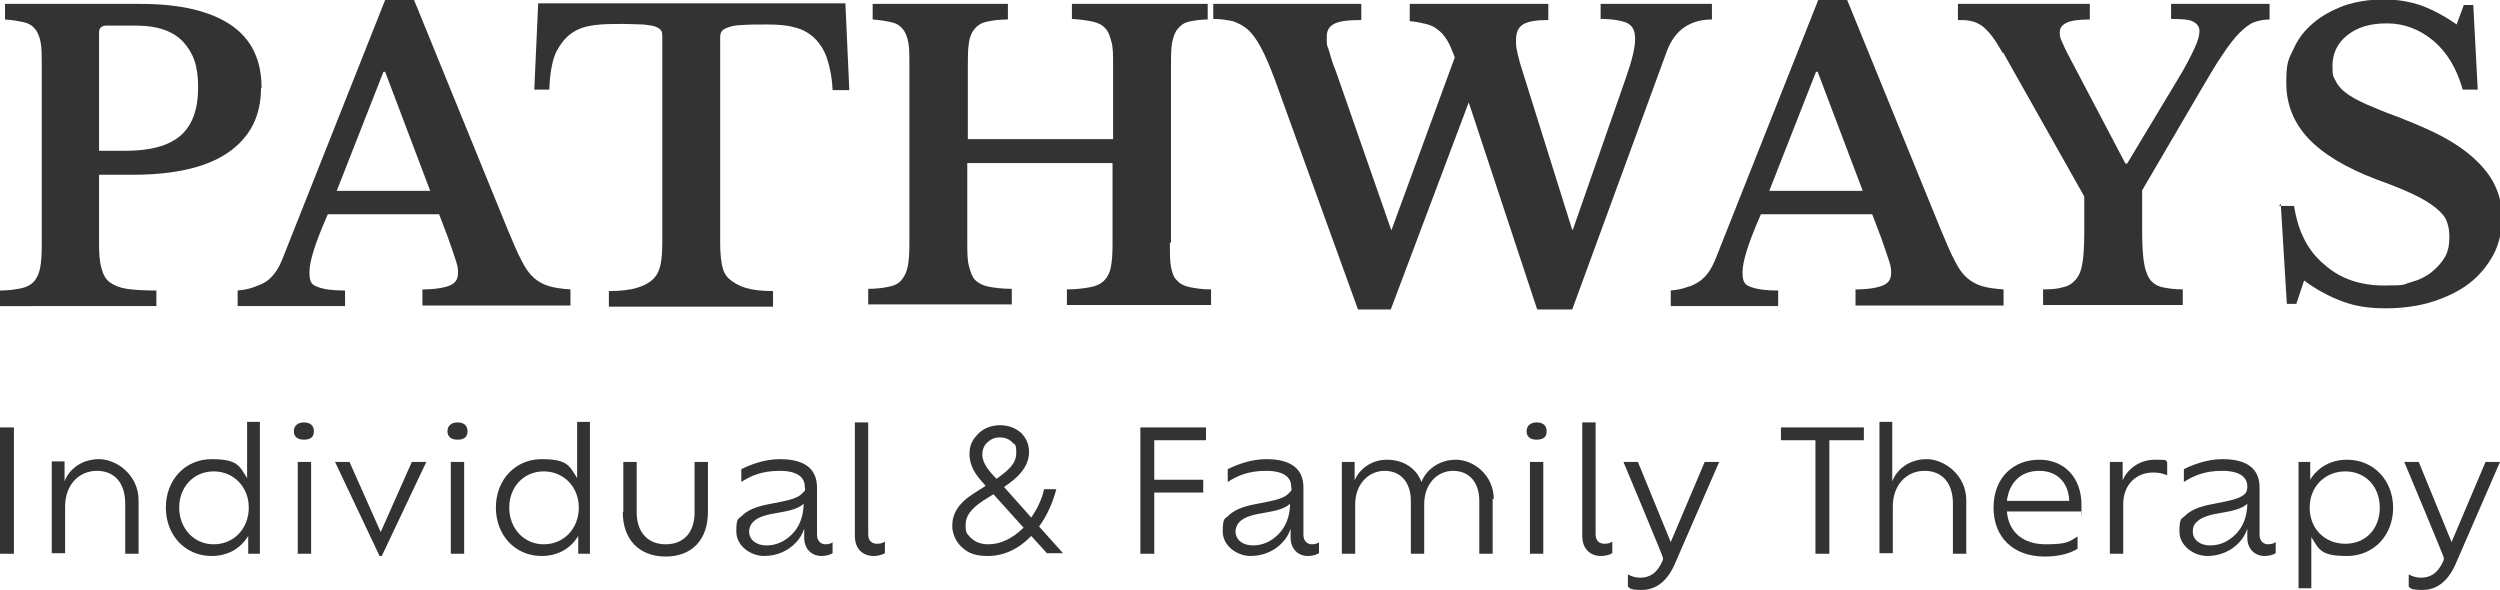
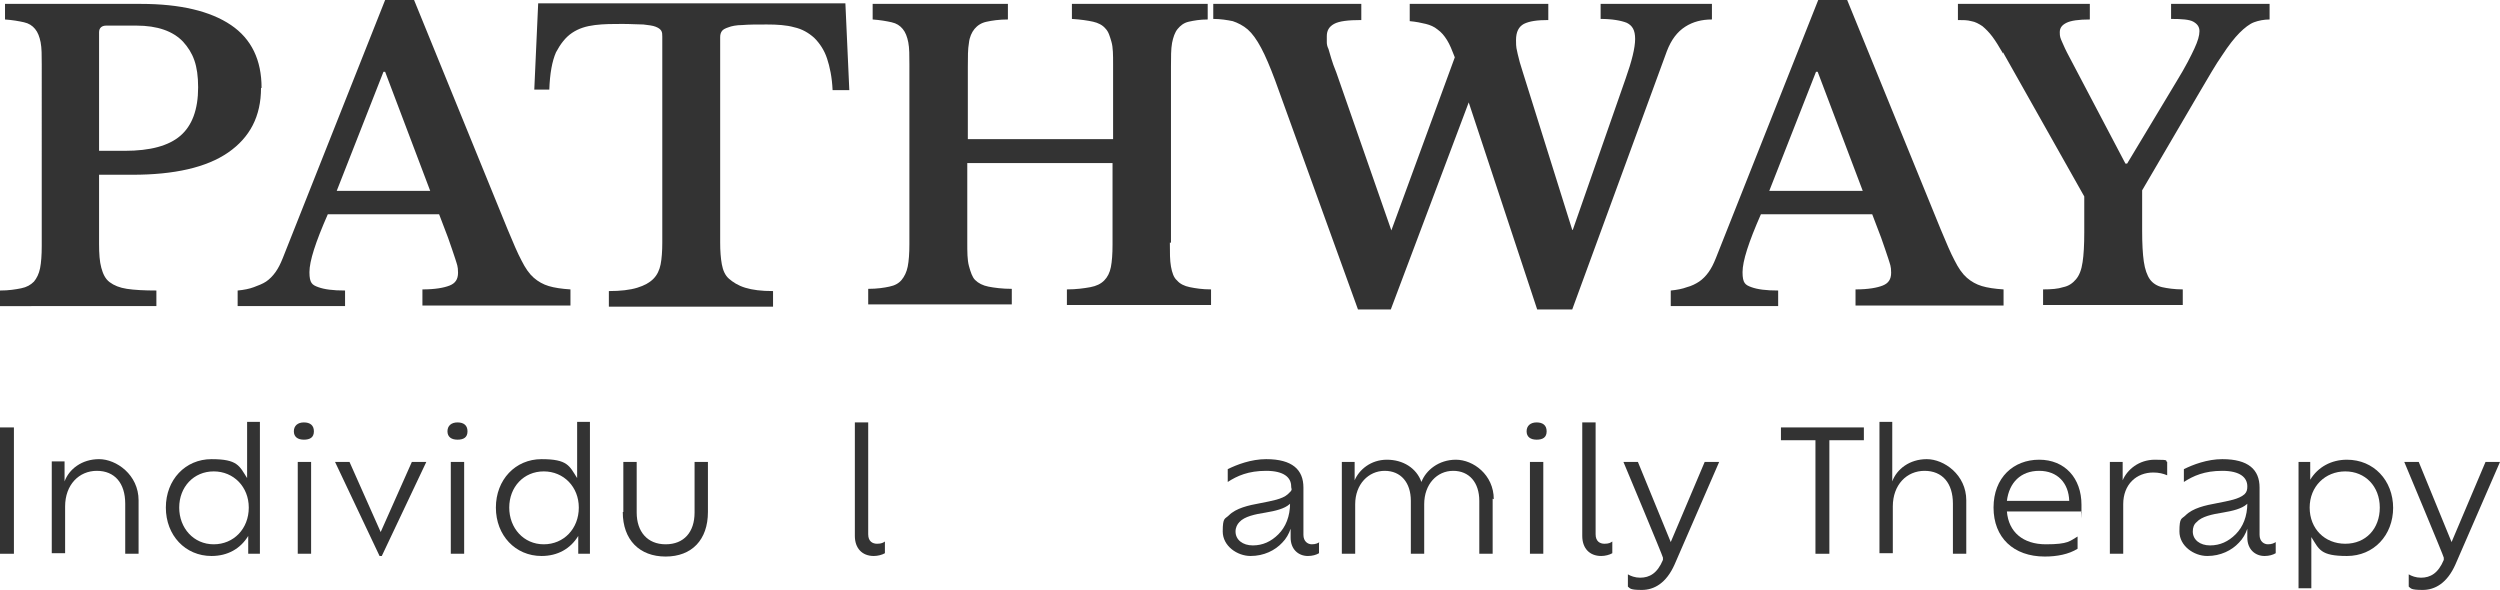
<svg xmlns="http://www.w3.org/2000/svg" id="Layer_1" version="1.1" viewBox="0 0 449.2 106">
  <defs>
    <style>
      .st0 {
        fill: #333;
      }
    </style>
  </defs>
  <g>
    <path class="st0" d="M0,76.8h2.5v22.7H0v-22.7Z" />
    <path class="st0" d="M24.9,90v9.5h-2.4v-9c0-3.7-1.9-5.9-5.1-5.9s-5.7,2.5-5.7,6.4v8.4h-2.4v-16.5h2.3v3.6c.8-2.2,3.1-4,6.2-4s7.1,2.8,7.1,7.4h0Z" />
    <path class="st0" d="M46.7,75.9v23.6h-2.1v-3.2c-1.4,2.3-3.7,3.6-6.6,3.6-4.7,0-8.2-3.7-8.2-8.7s3.5-8.7,8.2-8.7,5,1.2,6.4,3.4v-10.1h2.3ZM44.7,91.2c0-3.7-2.7-6.5-6.3-6.5s-6.2,2.8-6.2,6.5,2.6,6.6,6.2,6.6,6.3-2.8,6.3-6.6Z" />
    <path class="st0" d="M52.8,77.5c0-1,.7-1.6,1.8-1.6s1.8.5,1.8,1.6-.7,1.5-1.8,1.5-1.8-.5-1.8-1.5ZM53.5,83h2.4v16.5h-2.4s0-16.5,0-16.5Z" />
    <path class="st0" d="M76.6,83l-8,16.9h-.4l-8-16.9h2.6l5.6,12.6,5.6-12.6h2.6Z" />
    <path class="st0" d="M80.4,77.5c0-1,.7-1.6,1.8-1.6s1.8.5,1.8,1.6-.7,1.5-1.8,1.5-1.8-.5-1.8-1.5ZM81,83h2.4v16.5h-2.4v-16.5Z" />
    <path class="st0" d="M106,75.9v23.6h-2.1v-3.2c-1.4,2.3-3.7,3.6-6.6,3.6-4.7,0-8.2-3.7-8.2-8.7s3.5-8.7,8.2-8.7,5,1.2,6.4,3.4v-10.1h2.3ZM104,91.2c0-3.7-2.7-6.5-6.3-6.5s-6.2,2.8-6.2,6.5,2.6,6.6,6.2,6.6,6.3-2.8,6.3-6.6Z" />
    <path class="st0" d="M112,92v-9h2.4v9.1c0,3.4,1.9,5.7,5.2,5.7s5.2-2.2,5.2-5.7v-9.1h2.4v9c0,5-2.9,8-7.6,8s-7.7-3-7.7-8Z" />
-     <path class="st0" d="M149.6,97.4v2c-.5.3-1.2.5-2,.5-1.7,0-3.1-1.2-3.1-3.3v-1.6c-.3.9-.8,1.8-1.5,2.5-1.3,1.4-3.3,2.4-5.7,2.4s-5-1.8-5-4.4.4-2.2,1.1-2.9c1.3-1.3,3.5-1.8,5.7-2.2,2-.4,3.9-.7,4.9-1.6s.6-.8.6-1.4c0-1.6-1.3-2.8-4.5-2.8s-5.2.9-6.9,2v-2.3c1.6-.8,4.2-1.8,6.9-1.8,4.7,0,6.7,1.9,6.7,5.1v8.5c0,1.2.8,1.7,1.5,1.7s1.1-.2,1.4-.4h0ZM144.5,90.4h0s-.2.2-.2.2c-.9.8-2.5,1.2-4.3,1.5-1.9.3-3.8.7-4.7,1.7-.4.4-.7,1-.7,1.7,0,1.5,1.3,2.5,3.1,2.5s3.3-.7,4.6-2c1.3-1.3,2.1-3.2,2.1-5.6h0Z" />
    <path class="st0" d="M153.6,75.9h2.4v20.1c0,1.3.8,1.7,1.6,1.7s1.1-.2,1.4-.4v2.1c-.5.3-1.3.5-2,.5-2.1,0-3.4-1.4-3.4-3.6v-20.4h0Z" />
-     <path class="st0" d="M188.2,99.5l-2.9-3.2h0c-2.3,2.4-5,3.6-7.8,3.6s-3.9-.8-5-1.9c-.9-1-1.4-2.3-1.4-3.5,0-2.1,1-4,3.8-5.8l2.2-1.4-.7-.8c-1.7-1.9-2.2-3.4-2.2-5s.6-2.5,1.4-3.4c1-1.1,2.5-1.7,4.1-1.7s2.9.6,3.8,1.4c.9.9,1.4,2.1,1.4,3.4,0,2.6-1.9,4.6-4.5,6.3l4.9,5.5c1-1.5,1.9-3.2,2.3-5.1h2.2c-.7,2.6-1.7,4.8-3.1,6.7l4.3,4.8h-2.9,0ZM183.9,94.8l-5.4-6-1.9,1.2c-2.1,1.4-3.1,2.7-3.1,4.3s.3,1.6.9,2.3c.7.7,1.7,1.2,3.2,1.2,2.2,0,4.4-1.1,6.2-2.9h.1c0-.1,0-.1,0-.1ZM179.1,86h0c2.1-1.5,3.5-2.7,3.5-4.6s-.3-1.4-.8-2c-.5-.5-1.2-.8-2.2-.8s-1.7.4-2.3,1c-.5.5-.8,1.2-.8,2.1s.5,2.1,1.6,3.3l.9,1Z" />
-     <path class="st0" d="M207.4,79.1v7.1h8.8v2.3h-8.8v11h-2.5v-22.7h11.8v2.3h-9.3Z" />
    <path class="st0" d="M237,97.4v2c-.5.3-1.2.5-2,.5-1.7,0-3.1-1.2-3.1-3.3v-1.6c-.3.9-.8,1.8-1.5,2.5-1.3,1.4-3.3,2.4-5.7,2.4s-5-1.8-5-4.4.4-2.2,1.1-2.9c1.3-1.3,3.5-1.8,5.7-2.2,2-.4,3.9-.7,4.9-1.6s.6-.8.6-1.4c0-1.6-1.3-2.8-4.5-2.8s-5.2.9-6.9,2v-2.3c1.6-.8,4.2-1.8,6.9-1.8,4.7,0,6.7,1.9,6.7,5.1v8.5c0,1.2.8,1.7,1.5,1.7s1.1-.2,1.4-.4h0ZM231.9,90.4h0s-.2.2-.2.2c-.9.8-2.5,1.2-4.3,1.5-1.9.3-3.8.7-4.7,1.7-.4.4-.7,1-.7,1.7,0,1.5,1.3,2.5,3.1,2.5s3.3-.7,4.6-2c1.3-1.3,2.1-3.2,2.1-5.6h0Z" />
    <path class="st0" d="M268.2,89.6v9.9h-2.4v-9.5c0-3.3-1.8-5.4-4.7-5.4s-5.2,2.4-5.2,6v8.9h-2.4v-9.5c0-3.3-1.8-5.4-4.7-5.4s-5.3,2.4-5.3,6v8.9h-2.4v-16.5h2.3v3.3c.8-1.9,2.9-3.7,5.8-3.7s5.3,1.5,6.2,4c.8-2.1,3.1-4,6.2-4s6.8,2.7,6.8,7.1h0Z" />
    <path class="st0" d="M274.3,77.5c0-1,.7-1.6,1.8-1.6s1.8.5,1.8,1.6-.7,1.5-1.8,1.5-1.8-.5-1.8-1.5ZM274.9,83h2.4v16.5h-2.4v-16.5Z" />
    <path class="st0" d="M284.3,75.9h2.4v20.1c0,1.3.8,1.7,1.6,1.7s1.1-.2,1.4-.4v2.1c-.5.3-1.3.5-2,.5-2.1,0-3.4-1.4-3.4-3.6v-20.4h0Z" />
    <path class="st0" d="M308.9,83l-8,18.4c-1.5,3.4-3.7,4.6-5.9,4.6s-2.1-.3-2.5-.6v-2.2c.5.3,1.3.6,2.2.6,1.7,0,3.1-.8,4.1-3.2v-.4c.1,0-7.1-17.2-7.1-17.2h2.6l5.9,14.4,6.1-14.4h2.6Z" />
    <path class="st0" d="M326.2,79.1h-6.2v-2.3h14.9v2.3h-6.2v20.4h-2.5v-20.4Z" />
    <path class="st0" d="M353.3,90v9.5h-2.4v-9c0-3.7-1.9-5.9-5.1-5.9s-5.7,2.5-5.7,6.4v8.4h-2.4v-23.6h2.3v10.7c.8-2.2,3.1-4,6.2-4s7.1,2.8,7.1,7.4h0Z" />
    <path class="st0" d="M374,91.9h-13.4c.3,3.7,2.9,5.9,7,5.9s4.3-.6,5.7-1.4v2.2c-1.6,1-3.7,1.4-5.9,1.4-5.6,0-9.2-3.4-9.2-8.8s3.6-8.6,8.2-8.6,7.6,3.3,7.6,8.1,0,.9-.1,1.3h0ZM360.6,90h11.2c-.1-3.2-2.1-5.4-5.4-5.4s-5.4,2.1-5.8,5.4h0Z" />
    <path class="st0" d="M389.4,83v2.4c-.7-.3-1.5-.5-2.5-.5-3,0-5.4,2.1-5.4,5.7v8.9h-2.4v-16.5h2.3v3.3c.8-1.9,2.9-3.7,5.8-3.7s1.7.2,2.2.4h0Z" />
    <path class="st0" d="M408.9,97.4v2c-.5.3-1.2.5-2,.5-1.7,0-3.1-1.2-3.1-3.3v-1.6c-.3.9-.8,1.8-1.5,2.5-1.3,1.4-3.3,2.4-5.7,2.4s-5-1.8-5-4.4.4-2.2,1.1-2.9c1.3-1.3,3.5-1.8,5.7-2.2,2-.4,3.9-.7,4.9-1.6.4-.4.5-.8.5-1.4,0-1.6-1.3-2.8-4.5-2.8s-5.2.9-6.9,2v-2.3c1.6-.8,4.2-1.8,6.9-1.8,4.7,0,6.7,1.9,6.7,5.1v8.5c0,1.2.8,1.7,1.5,1.7s1.1-.2,1.4-.4h0ZM403.9,90.4h0s-.2.2-.2.2c-.9.8-2.5,1.2-4.3,1.5-1.9.3-3.8.7-4.7,1.7-.5.4-.7,1-.7,1.7,0,1.5,1.3,2.5,3.1,2.5s3.3-.7,4.6-2c1.3-1.3,2.1-3.2,2.1-5.6h0Z" />
    <path class="st0" d="M430,91.2c0,5-3.5,8.7-8.3,8.7s-5-1.2-6.4-3.4v9.2h-2.3v-22.7h2.1v3.2c1.4-2.3,3.8-3.6,6.6-3.6,4.8,0,8.3,3.7,8.3,8.7ZM427.6,91.2c0-3.8-2.6-6.5-6.2-6.5s-6.4,2.7-6.4,6.5,2.7,6.5,6.4,6.5,6.2-2.7,6.2-6.5Z" />
    <path class="st0" d="M449.2,83l-8,18.4c-1.5,3.4-3.7,4.6-5.9,4.6s-2.1-.3-2.5-.6v-2.2c.5.3,1.3.6,2.2.6,1.7,0,3.1-.8,4.1-3.2v-.4c.1,0-7.1-17.2-7.1-17.2h2.6l5.9,14.4,6.1-14.4h2.6Z" />
  </g>
  <g>
    <path class="st0" d="M46.9,15.8c0,5.1-2,8.9-5.9,11.6-3.9,2.7-9.7,4-17.2,4h-6v12.4c0,1.8.1,3.2.4,4.3s.7,2,1.5,2.6c.8.6,1.8,1,3.1,1.2,1.3.2,3.1.3,5.3.3v2.8H0v-2.8c1.6,0,2.8-.2,3.8-.4,1-.2,1.7-.6,2.3-1.2.5-.6.9-1.4,1.1-2.4.2-1,.3-2.4.3-4V11.6c0-1.6,0-3-.2-4s-.5-1.8-1-2.4c-.5-.6-1.1-1-2-1.2-.9-.2-2-.4-3.4-.5V.7h24.4c7.1,0,12.5,1.3,16.2,3.8,3.7,2.5,5.5,6.3,5.5,11.3h0ZM17.8,27.1h4.6c4.6,0,7.9-.9,10-2.7,2.1-1.8,3.2-4.7,3.2-8.7s-.9-6.2-2.7-8.2c-1.8-1.9-4.6-2.9-8.4-2.9h-5.4c-.8,0-1.3.4-1.3,1.2v21.3h0Z" />
    <path class="st0" d="M78.8,38.5h-19.9c-2.2,5-3.3,8.4-3.3,10.4s.5,2.3,1.6,2.7,2.6.6,4.8.6v2.8h-19.3v-2.8c1.1-.1,2.1-.3,2.9-.6s1.6-.6,2.2-1,1.2-1,1.7-1.7c.5-.7.9-1.5,1.3-2.5L69.2,0h5.2l16.8,41.2c1,2.4,1.8,4.3,2.5,5.6.7,1.4,1.4,2.4,2.2,3.1.8.7,1.7,1.2,2.7,1.5,1,.3,2.3.5,3.9.6v2.9h-26.6v-2.9c2.3,0,3.9-.3,4.9-.7,1-.4,1.5-1.1,1.5-2.3s-.2-1.5-.5-2.5c-.3-1-.8-2.3-1.3-3.8,0,0-1.6-4.2-1.6-4.2ZM60.5,34.3h16.8l-8.1-21.4h-.3l-8.4,21.4h0Z" />
    <path class="st0" d="M152.6,16.2h-3c-.1-2.3-.5-4.2-1-5.7-.5-1.5-1.3-2.7-2.3-3.7-1-.9-2.2-1.6-3.6-1.9-1.4-.4-3.1-.5-4.9-.5s-3.3,0-4.4.1c-1.1,0-2,.2-2.5.4-.6.2-1,.4-1.2.7-.2.3-.3.6-.3,1.1v36.9c0,1.5.1,2.8.3,3.9.2,1.1.6,2,1.3,2.6s1.6,1.2,2.9,1.6,2.9.6,5,.6v2.8h-29.5v-2.8c2.1,0,3.8-.2,5.1-.6,1.3-.4,2.2-.9,2.9-1.6.7-.7,1.1-1.6,1.3-2.6s.3-2.4.3-3.9V6.6c0-.4,0-.8-.2-1.1s-.5-.5-1-.7c-.5-.2-1.3-.3-2.2-.4-1,0-2.2-.1-3.8-.1s-3.3,0-4.9.2c-1.6.2-2.9.6-4.1,1.4-1.2.8-2.1,2-2.9,3.5-.7,1.6-1.1,3.8-1.2,6.7h-2.7l.7-15.5h55.2l.7,15.5h0Z" />
    <path class="st0" d="M210.2,43.6c0,1.8,0,3.2.2,4.3s.5,2,1.1,2.5c.5.6,1.3,1,2.3,1.2s2.2.4,3.8.4v2.8h-25.9v-2.8c1.7,0,3.1-.2,4.2-.4,1.1-.2,1.9-.6,2.5-1.2s1-1.4,1.2-2.4c.2-1,.3-2.4.3-4v-14.7h-26.1v14.2c0,1.8,0,3.2.3,4.3s.6,2,1.1,2.5c.6.6,1.4,1,2.4,1.2s2.5.4,4.2.4v2.8h-25.8v-2.8c1.6,0,2.9-.2,3.8-.4,1-.2,1.7-.6,2.2-1.2s.9-1.4,1.1-2.4c.2-1,.3-2.4.3-4V11.6c0-1.6,0-3-.2-4s-.5-1.8-1-2.4c-.5-.6-1.1-1-2-1.2s-2-.4-3.4-.5V.7h24.3v2.8c-1.6,0-2.9.2-3.8.4-1,.2-1.7.7-2.2,1.3-.5.6-.9,1.5-1,2.5-.2,1.1-.2,2.5-.2,4.3v13h26.1v-13.5c0-1.6,0-3-.3-4s-.5-1.8-1.1-2.4c-.5-.6-1.3-1-2.2-1.2s-2.2-.4-3.8-.5V.7h24.4v2.8c-1.4,0-2.5.2-3.4.4-.9.2-1.5.7-2,1.3-.5.6-.8,1.5-1,2.5-.2,1.1-.2,2.5-.2,4.3v31.6h0Z" />
    <path class="st0" d="M282.6,41.3l9.5-27.2c1.1-3.1,1.7-5.5,1.7-7.1s-.5-2.4-1.5-2.9c-1-.4-2.6-.7-4.7-.7V.7h20v2.8c-1.8,0-3.4.4-4.8,1.3s-2.5,2.3-3.3,4.4l-17,46.4h-6.3l-12.3-37.2-14,37.2h-5.9l-14.9-41.2c-.9-2.4-1.7-4.3-2.5-5.8-.8-1.5-1.6-2.6-2.4-3.3s-1.8-1.2-2.7-1.5c-1-.2-2.2-.4-3.5-.4V.7h26.6v2.9c-2.4,0-4,.2-4.9.7s-1.3,1.2-1.3,2.2,0,.7,0,1.1c0,.4.1.8.3,1.2.1.4.3,1,.5,1.7.2.7.5,1.5.9,2.5l9.9,28.4,11.4-31.1c-.5-1.3-.9-2.3-1.4-3.1-.5-.8-1-1.4-1.7-1.9-.6-.5-1.3-.8-2.1-1s-1.8-.4-2.9-.5V.7h24.9v2.9c-2,0-3.4.2-4.4.7-.9.5-1.4,1.4-1.4,2.9s.1,1.5.3,2.5c.2.9.5,2,.9,3.2l8.9,28.4h0Z" />
    <path class="st0" d="M336.3,38.5h-19.9c-2.2,5-3.3,8.4-3.3,10.4s.5,2.3,1.6,2.7,2.6.6,4.8.6v2.8h-19.3v-2.8c1.1-.1,2.1-.3,2.9-.6.8-.2,1.6-.6,2.2-1,.6-.4,1.2-1,1.7-1.7.5-.7.9-1.5,1.3-2.5L326.7,0h5.2l16.8,41.2c1,2.4,1.8,4.3,2.5,5.6.7,1.4,1.4,2.4,2.2,3.1.8.7,1.7,1.2,2.7,1.5,1,.3,2.3.5,3.9.6v2.9h-26.6v-2.9c2.3,0,3.9-.3,4.9-.7,1-.4,1.5-1.1,1.5-2.3s-.2-1.5-.5-2.5c-.3-1-.8-2.3-1.3-3.8l-1.6-4.2h0ZM317.9,34.3h16.8l-8.1-21.4h-.3l-8.4,21.4h0Z" />
    <path class="st0" d="M359.9,9.6c-.7-1.2-1.3-2.2-1.9-3s-1.2-1.4-1.8-1.9c-.6-.4-1.3-.8-2-.9-.7-.2-1.5-.2-2.4-.2V.7h23.7v2.8c-2,0-3.4.2-4.2.6-.8.4-1.2.9-1.2,1.7s.1,1,.4,1.7.7,1.6,1.3,2.7l10.1,19.2h.3l8.9-14.8c1.6-2.6,2.6-4.6,3.2-5.9.6-1.3.9-2.3.9-3.1s-.4-1.3-1.1-1.7-2.1-.5-4-.5V.7h17.7v2.8c-1,0-2,.2-2.8.5-.8.3-1.7,1-2.6,1.9s-2,2.3-3.1,4c-1.2,1.7-2.5,4-4.1,6.7l-10.3,17.6v7.2c0,2.4.1,4.2.3,5.6.2,1.4.6,2.5,1.1,3.2.5.7,1.3,1.2,2.2,1.4.9.2,2.2.4,3.7.4v2.8h-25.1v-2.8c1.5,0,2.7-.1,3.6-.4,1-.2,1.7-.7,2.3-1.4.6-.7,1-1.7,1.2-3.1.2-1.3.3-3.1.3-5.3v-6.5l-14.6-25.9h0Z" />
-     <path class="st0" d="M409.5,37h2.7c.7,4.5,2.4,8,5.4,10.5,2.9,2.6,6.5,3.8,10.8,3.8s3.3-.2,4.8-.6,2.7-1,3.7-1.8c1-.8,1.8-1.7,2.4-2.7.6-1.1.8-2.2.8-3.6s-.2-2.1-.5-2.9-1-1.6-2-2.4c-1-.8-2.3-1.6-4-2.4-1.7-.8-3.9-1.7-6.7-2.7-5.5-2.1-9.6-4.6-12.2-7.4s-3.9-6.1-3.9-9.9.4-4.2,1.3-6.1c.8-1.8,2-3.4,3.6-4.7,1.5-1.3,3.4-2.3,5.5-3.1,2.1-.7,4.5-1.1,7.1-1.1s4.7.4,6.8,1.1c2.1.8,4.2,1.9,6.3,3.4l1.3-3.5h1.7l.8,15.2h-2.7c-1.1-3.9-2.9-6.8-5.3-8.8-2.4-2-5.2-3.1-8.3-3.1s-5.3.7-7.1,2.1c-1.8,1.4-2.7,3.3-2.7,5.5s.2,1.9.5,2.6.9,1.5,1.8,2.2c.9.7,2.1,1.4,3.7,2.1,1.6.7,3.5,1.5,6,2.4,3.3,1.3,6.1,2.5,8.4,3.8,2.3,1.3,4.2,2.7,5.7,4.2s2.6,3,3.3,4.7c.7,1.6,1.1,3.5,1.1,5.4s-.5,4.6-1.6,6.6-2.5,3.7-4.3,5.1-4.1,2.5-6.6,3.3-5.4,1.2-8.5,1.2-5.4-.4-7.6-1.2-4.6-2-7-3.8l-1.4,4.2h-1.7l-1.1-18h0Z" />
  </g>
</svg>